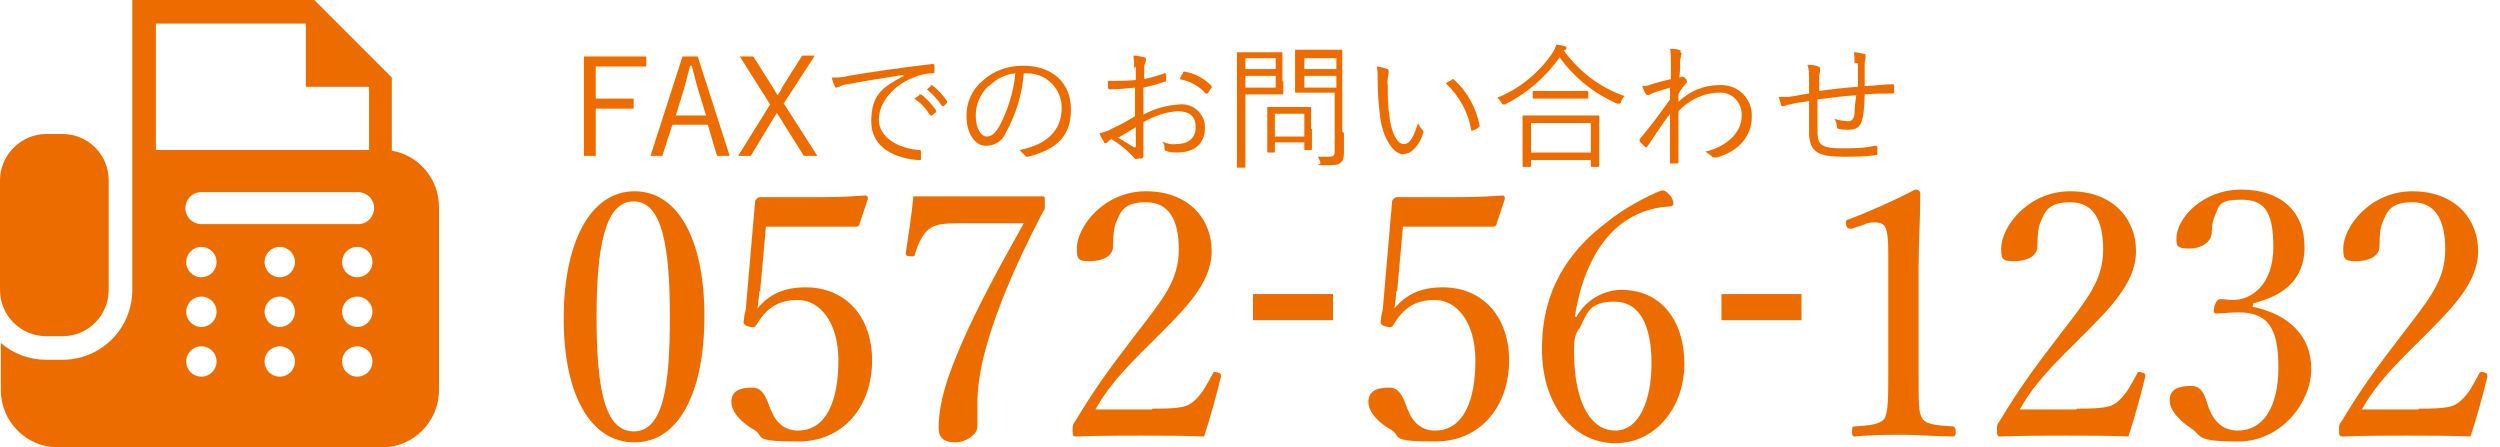
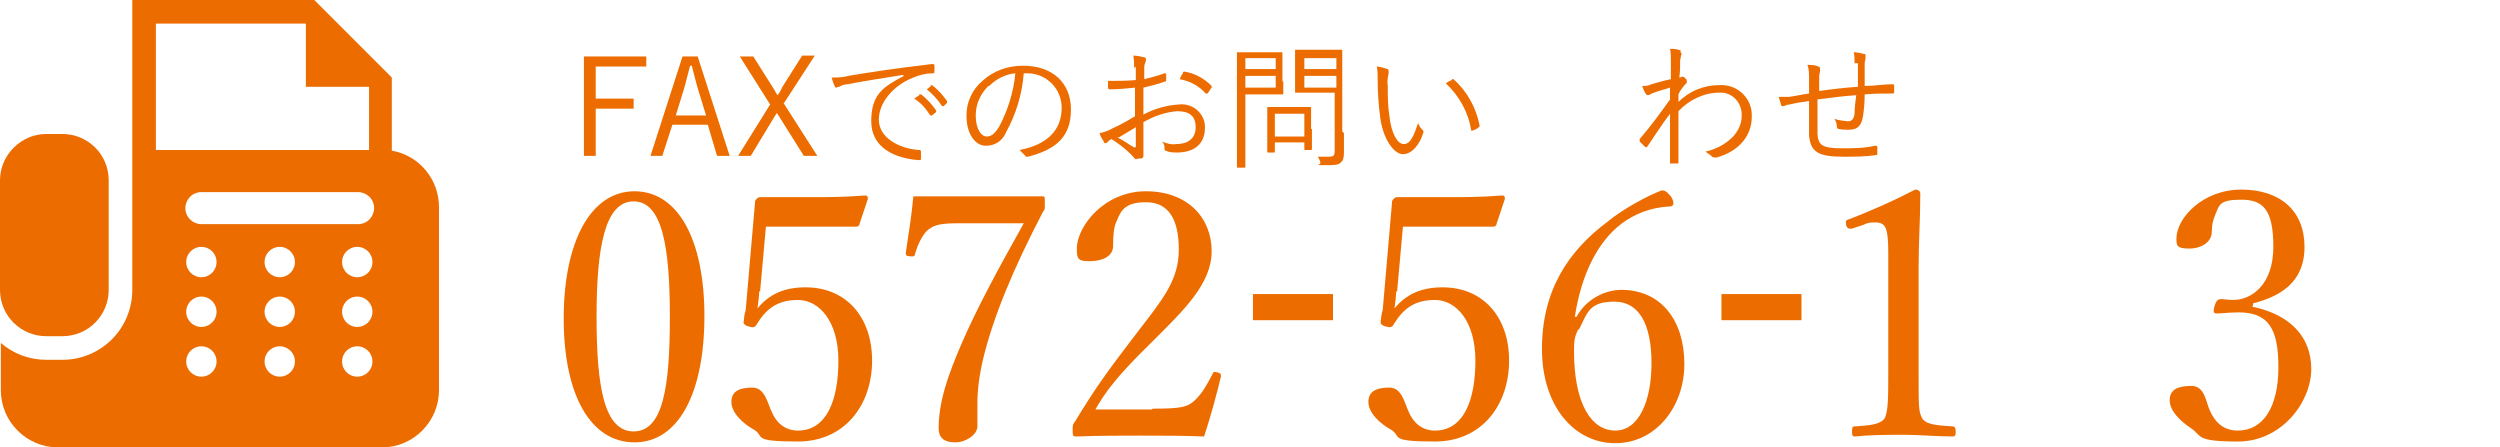
<svg xmlns="http://www.w3.org/2000/svg" id="_レイヤー_1" data-name="レイヤー_1" version="1.1" viewBox="0 0 296.7 53.1">
  <defs>
    <style>
      .st0 {
        fill: #ed6c00;
      }
    </style>
  </defs>
  <g id="_グループ化_141" data-name="グループ化_141">
    <g id="_グループ化_139" data-name="グループ化_139">
      <path id="_パス_183" data-name="パス_183" class="st0" d="M76.7,7.9h-6v3.8h4.5v1.2h-4.5v5.6h-1.4V6.7h7.4v1.2Z" />
      <path id="_パス_184" data-name="パス_184" class="st0" d="M86.6,18.5h-1.5l-1.1-3.7h-4.2l-1.2,3.7h-1.4l3.8-11.8h1.8l3.8,11.8ZM82.9,10.8c-.3-1-.5-1.9-.8-3h-.2c-.3,1.1-.5,2-.8,3l-.9,2.9h3.6l-.9-2.9Z" />
      <path id="_パス_185" data-name="パス_185" class="st0" d="M93.1,12.4l3.9,6.1h-1.6l-2.7-4.3c-.2-.3-.3-.5-.5-.8-.2.3-.3.5-.5.8l-2.6,4.3h-1.5l3.8-6.1-3.6-5.7h1.6l2.4,3.8c.2.3.3.6.5.8.2-.3.4-.6.5-.9l2.4-3.8h1.5l-3.7,5.7Z" />
      <path id="_パス_186" data-name="パス_186" class="st0" d="M107.1,8.9c-2.4.4-4.5.7-6.5,1.1-.3,0-.7.1-1,.3,0,0-.2,0-.3.1,0,0-.2,0-.2-.1-.2-.4-.3-.7-.4-1.1.7,0,1.3,0,2-.2,2.4-.4,5.6-.9,9.9-1.4.2,0,.2,0,.3.1,0,.3,0,.5,0,.8,0,.1,0,.2-.2.2-.8,0-1.6.2-2.3.5-2.3.9-4.1,2.9-4.1,5s2.3,3.4,4.7,3.6c.2,0,.3,0,.3.2,0,.3,0,.5,0,.8,0,.2,0,.2-.3.2-2.7-.2-5.6-1.4-5.6-4.6s1.4-4.1,3.9-5.4h0ZM109.1,11.2c0,0,.1,0,.2,0,.7.5,1.3,1.2,1.8,1.9,0,0,0,.1,0,.2,0,0,0,0,0,0l-.5.4c0,0-.1,0-.2,0,0,0,0,0,0,0-.5-.8-1.1-1.5-1.9-2l.6-.4ZM110.4,10.1c0,0,.1,0,.2,0,.7.5,1.3,1.2,1.8,1.9,0,0,0,.1,0,.2l-.4.4c0,0-.1,0-.2,0-.5-.8-1.1-1.4-1.8-2l.5-.4Z" />
      <path id="_パス_187" data-name="パス_187" class="st0" d="M121.5,8.7c-.2,2.5-.9,4.8-2.1,7-.4,1-1.3,1.6-2.4,1.6-1.2,0-2.3-1.3-2.3-3.6,0-1.6.7-3.1,1.9-4.1,1.3-1.2,3-1.8,4.8-1.8,3.6,0,5.7,2.1,5.7,5.2s-1.6,4.7-5.1,5.6c-.2,0-.3,0-.4-.2,0,0,0,0,0,0-.2-.2-.4-.4-.6-.6,3.2-.6,5-2.3,5-5,0-2.2-1.7-4-3.9-4.1,0,0-.1,0-.2,0h-.3ZM117.3,10.2c-.9.9-1.5,2.1-1.5,3.5,0,1.7.7,2.5,1.3,2.5s1-.4,1.5-1.2c1-1.9,1.7-4.1,1.9-6.3-1.2.1-2.3.7-3.1,1.5h0Z" />
      <path id="_パス_188" data-name="パス_188" class="st0" d="M134.6,8.1c0-.5,0-1-.1-1.5.4,0,.9.1,1.3.2.1,0,.2.1.2.2,0,0,0,.1,0,.2-.1.3-.2.5-.2.8,0,.4,0,.9,0,1.4.8-.2,1.6-.4,2.4-.7.1,0,.2,0,.2.1,0,.2,0,.4,0,.7,0,.1,0,.2-.2.2-.8.3-1.7.5-2.5.7,0,1,0,2.1,0,3.2,1.3-.7,2.7-1.1,4.2-1.2,1.6-.2,3,1,3.1,2.5,0,.1,0,.2,0,.3,0,1.9-1.3,2.9-3.3,2.9-.4,0-.9,0-1.3-.2-.2,0-.2-.2-.2-.4,0-.3-.1-.5-.3-.7.5.2,1.1.4,1.7.3,1.3,0,2.3-.6,2.3-2s-.8-1.9-2.2-1.9c-1.4.1-2.8.6-4,1.3,0,.6,0,1.5,0,2.4,0,.8,0,1.3,0,1.5s0,.3-.2.4c-.2,0-.4,0-.7.1-.1,0-.2-.2-.6-.6-.7-.7-1.5-1.3-2.3-1.8-.2.1-.4.3-.5.4,0,0-.1.1-.2.1,0,0-.2,0-.2-.2-.2-.3-.4-.6-.5-1,.5-.1,1.1-.3,1.6-.6.7-.3,1.6-.8,2.6-1.4,0-1.1,0-2.3,0-3.4-1,.1-2,.2-2.9.2-.2,0-.3,0-.3-.2,0-.2,0-.5,0-.8,1.1,0,2.2,0,3.3-.1,0-.6,0-1,0-1.6ZM132.6,16.3c.8.4,1.3.8,2,1.2.1,0,.2,0,.2-.1,0-.7,0-1.4,0-2.3-.7.4-1.3.8-2,1.2h0ZM140.4,8.6c0-.1.1-.1.2-.1,1.2.2,2.3.8,3.2,1.7,0,0,0,.1,0,.2,0,0,0,0,0,0-.2.2-.3.5-.5.7,0,0-.1,0-.2,0,0,0,0,0,0,0-.8-.9-1.9-1.5-3.1-1.7.1-.2.2-.5.4-.7h0Z" />
      <path id="_パス_189" data-name="パス_189" class="st0" d="M152.3,9.6c0,1,0,1.4,0,1.5s0,.1-.1.1-.5,0-1.6,0h-2.8v5.3c0,2.3,0,3.2,0,3.3s0,.1-.1.1h-.8c-.1,0-.1,0-.1-.1s0-1,0-3.3v-6.8c0-2.3,0-3.3,0-3.4s0-.1.1-.1.6,0,1.8,0h1.8c1.1,0,1.5,0,1.6,0s.1,0,.1.1,0,.5,0,1.5v1.9ZM151.4,6.9h-3.6v1.3h3.6v-1.3ZM151.4,9h-3.6v1.4h3.6v-1.4ZM155.7,15.3c0,2,0,2.4,0,2.4s0,.1-.1.1h-.7c-.1,0-.1,0-.1-.1v-.8h-3.5v1.1c0,.1,0,.1-.1.1h-.7c-.1,0-.1,0-.1-.1s0-.4,0-2.5v-1.1c0-1.1,0-1.5,0-1.6s0-.1.1-.1.5,0,1.6,0h1.8c1.2,0,1.6,0,1.6,0s.1,0,.1.1,0,.5,0,1.3v1.2ZM154.8,13.5h-3.5v2.7h3.5v-2.7ZM159.5,15.8c0,.9,0,1.7,0,2.3s-.1,1-.4,1.2c-.3.3-.7.3-2,.3s-.3,0-.4-.3c0-.2-.2-.5-.3-.7.4,0,.8,0,1.2,0,.7,0,.8-.1.8-.8v-6.8h-2.9c-1.2,0-1.6,0-1.7,0-.1,0-.1,0-.1-.1s0-.4,0-1.4v-2.1c0-1,0-1.3,0-1.4s0-.1.1-.1.5,0,1.7,0h2c1.2,0,1.6,0,1.7,0s.1,0,.1.1,0,.7,0,2.3v7.3ZM158.6,6.9h-3.8v1.3h3.8v-1.3ZM158.6,9h-3.8v1.4h3.8v-1.4Z" />
      <path id="_パス_190" data-name="パス_190" class="st0" d="M164.7,8.2c0,0,.1.1.1.2,0,0,0,.2,0,.3-.1.5-.2,1-.1,1.5,0,1.2,0,2.4.2,3.6.2,1.9.9,3.3,1.7,3.3s1.2-1,1.7-2.5c.1.3.3.6.5.8.1,0,.2.3.1.4-.4,1.3-1.3,2.5-2.4,2.5s-2.4-1.9-2.7-4.4c-.2-1.5-.3-3-.3-4.5,0-.5,0-1-.1-1.5.4,0,.9.2,1.3.3ZM172.3,9.4c0,0,.2,0,.2,0,1.6,1.4,2.7,3.4,3.1,5.5,0,0,0,.2-.1.2-.2.2-.5.3-.7.4,0,0-.2,0-.2,0,0,0,0,0,0,0-.3-2.1-1.4-4.1-3-5.6.2-.2.5-.3.7-.4Z" />
-       <path id="_パス_191" data-name="パス_191" class="st0" d="M185.6,6c1.8,2.5,4.3,4.4,7.2,5.4-.2.2-.3.4-.4.6,0,.2-.1.3-.2.3,0,0-.2,0-.3,0-2.7-1.2-5.1-3.1-6.8-5.5-1.7,2.4-3.9,4.3-6.5,5.6,0,0-.2,0-.2,0,0,0-.1,0-.2-.2-.1-.2-.3-.4-.5-.6,2.7-1.1,5-3,6.6-5.4.2-.3.3-.6.4-.9.4,0,.7.1,1,.2.2,0,.2,0,.2.2,0,0,0,.2-.1.2h-.1ZM189.8,16.9c0,2.3,0,2.7,0,2.8s0,.1-.1.1h-.8c-.1,0-.1,0-.1-.1v-.7h-7.1v.7c0,0,0,.1-.1.1h-.8c-.1,0-.1,0-.1-.1s0-.5,0-2.8v-1.3c0-1.3,0-1.7,0-1.8s0-.1.1-.1.6,0,2.2,0h4.5c1.6,0,2.1,0,2.2,0,.1,0,.1,0,.1.1s0,.5,0,1.6v1.5ZM188.8,14.6h-7.1v3.5h7.1v-3.5ZM188.5,11.6c0,.1,0,.1-.1.1s-.5,0-1.9,0h-2.6c-1.3,0-1.8,0-1.9,0s-.1,0-.1-.1v-.7c0-.1,0-.1.1-.1s.5,0,1.9,0h2.6c1.3,0,1.8,0,1.9,0s.1,0,.1.1v.7Z" />
      <path id="_パス_192" data-name="パス_192" class="st0" d="M199.4,6.2c.2,0,.2.2.1.4,0,.2-.1.4-.1.6,0,.7,0,1.3-.1,2,0,0,.2,0,.3-.1,0,0,0,0,.1,0,0,0,.2,0,.3.2.1,0,.2.2.2.4,0,0,0,.2-.2.3-.3.4-.6.7-.8,1.2,0,.4,0,.6,0,.9,1.3-1.3,3-2,4.9-2,2-.1,3.7,1.4,3.8,3.4,0,.1,0,.3,0,.4,0,2-1.3,4-4.2,4.8-.2,0-.4,0-.5-.1-.2-.2-.5-.4-.8-.6,1.3-.3,2.4-.9,3.3-1.8.6-.7,1-1.5,1-2.4.1-1.4-.9-2.7-2.3-2.8-.1,0-.2,0-.4,0-1.8,0-3.6.9-4.8,2.2,0,2,0,4,0,6.1,0,0,0,.1-.1.1-.1,0-.6,0-.8,0s-.1,0-.1-.1c0-2,0-3.7,0-5.8-1,1.3-1.8,2.6-2.7,3.9,0,.1-.2.1-.3,0-.2-.2-.4-.4-.6-.6,0,0,0-.2,0-.3,1.2-1.4,2.4-3,3.6-4.7,0-.5,0-1,0-1.4-.6.2-1.4.4-1.9.6-.4.1-.5.3-.7.3,0,0-.2,0-.3-.2-.2-.3-.3-.6-.4-.9.4,0,.7,0,1.1-.2.7-.2,1.3-.4,2.3-.6,0-.6,0-1.2,0-2.2,0-.5,0-.9-.1-1.4.4,0,.8,0,1.3.2Z" />
      <path id="_パス_193" data-name="パス_193" class="st0" d="M220.1,7.5c0-.4,0-.9-.1-1.3.4,0,.8.1,1.2.2.2,0,.2,0,.2.2,0,0,0,.2,0,.3,0,.2-.1.4-.1.6,0,1,0,1.8,0,2.7,1.2,0,2.2-.2,3.3-.2.1,0,.2,0,.2.2,0,.2,0,.5,0,.7,0,.1,0,.2-.2.2-1.1,0-2.2,0-3.3.1,0,1-.1,2-.2,2.6-.2,1.2-.7,1.6-1.7,1.6-.4,0-.8,0-1.2-.1-.1,0-.2-.1-.2-.3,0-.3-.1-.6-.3-.9.5.2,1,.2,1.6.3.5,0,.7-.3.8-.9,0-.7.1-1.5.2-2.2-1.5.1-3.1.3-4.6.5,0,1.7,0,3.2,0,4.1.1,1.3.5,1.7,2.9,1.7,1.3,0,2.6,0,3.9-.3.2,0,.2,0,.3.1,0,.2,0,.5,0,.8,0,.2,0,.2-.1.2-1.3.2-2.6.2-3.9.2-3.1,0-3.9-.6-4.1-2.5,0-.7,0-2.5,0-4.1-.8.1-1.5.2-2.3.4-.2,0-.5.1-.7.2-.2,0-.3,0-.3-.1-.1-.3-.2-.7-.3-1,.4,0,.8,0,1.2,0,.8-.1,1.6-.3,2.4-.4,0-.6,0-1.2,0-1.8,0-.5,0-1.1-.2-1.6.4,0,.9,0,1.3.2.1,0,.2.1.2.2,0,.1,0,.2,0,.3,0,.2-.1.5-.1.7,0,.7,0,1.2,0,1.7,1.4-.2,3.1-.4,4.6-.5,0-1,0-1.9,0-2.8Z" />
    </g>
    <g id="_グループ化_140" data-name="グループ化_140">
      <path id="_パス_194" data-name="パス_194" class="st0" d="M5.5,39.9h1.9c3.1,0,5.5-2.5,5.5-5.5h0v-13c0-3.1-2.5-5.5-5.5-5.5h-1.9C2.5,15.9,0,18.4,0,21.4H0v13c0,3.1,2.5,5.5,5.5,5.5h0Z" />
      <path id="_パス_195" data-name="パス_195" class="st0" d="M46.5,17.9v-8.7L37.3,0H15.7v34.4c0,4.6-3.7,8.3-8.3,8.3h-1.9c-2,0-3.9-.7-5.4-2v5.6c0,3.8,3.1,6.8,6.8,6.8h38.4c3.8,0,6.8-3.1,6.8-6.8v-21.7c0-3.3-2.3-6.1-5.5-6.7ZM18.5,2.8h17.8v7.5h7.5v7.5h-25.3V2.8ZM23.9,44.7c-1,0-1.8-.8-1.8-1.8h0c0-1,.8-1.8,1.8-1.8,1,0,1.8.8,1.8,1.8,0,1-.8,1.8-1.8,1.8h0ZM23.9,38.8c-1,0-1.8-.8-1.8-1.8s.8-1.8,1.8-1.8c1,0,1.8.8,1.8,1.8,0,1-.8,1.8-1.8,1.8ZM23.9,32.9c-1,0-1.8-.8-1.8-1.8h0c0-1,.8-1.8,1.8-1.8,1,0,1.8.8,1.8,1.8,0,1-.8,1.8-1.8,1.8ZM33.2,44.7c-1,0-1.8-.8-1.8-1.8h0c0-1,.8-1.8,1.8-1.8h0c1,0,1.8.8,1.8,1.8,0,1-.8,1.8-1.8,1.8ZM33.2,38.8c-1,0-1.8-.8-1.8-1.8h0c0-1,.8-1.8,1.8-1.8h0c1,0,1.8.8,1.8,1.8,0,1-.8,1.8-1.8,1.8h0ZM33.2,32.9c-1,0-1.8-.8-1.8-1.8,0-1,.8-1.8,1.8-1.8h0c1,0,1.8.8,1.8,1.8,0,1-.8,1.8-1.8,1.8h0ZM42.4,44.7c-1,0-1.8-.8-1.8-1.8,0-1,.8-1.8,1.8-1.8,1,0,1.8.8,1.8,1.8,0,1-.8,1.8-1.8,1.8h0ZM42.4,38.8c-1,0-1.8-.8-1.8-1.8,0-1,.8-1.8,1.8-1.8,1,0,1.8.8,1.8,1.8,0,1-.8,1.8-1.8,1.8h0ZM42.4,32.9c-1,0-1.8-.8-1.8-1.8,0-1,.8-1.8,1.8-1.8,1,0,1.8.8,1.8,1.8,0,1-.8,1.8-1.8,1.8h0ZM42.5,26.6h-18.6c-1,0-1.9-.8-1.9-1.9h0c0-1,.8-1.9,1.9-1.9h18.6c1,0,1.9.8,1.9,1.9h0c0,1-.8,1.9-1.9,1.9h0Z" />
    </g>
  </g>
  <g>
    <path class="st0" d="M83.6,37.5c0,9.2-3.1,15-8.3,15s-8.4-5.6-8.4-14.7,3.2-15.1,8.4-15.1,8.3,5.8,8.3,14.8ZM70.8,37.6c0,8.3.9,13.6,4.4,13.6s4.3-5.3,4.3-13.6-.9-13.7-4.3-13.7-4.4,5.4-4.4,13.7Z" />
    <path class="st0" d="M90.1,34.5c0,.6-.1,1.3-.2,2.1,1.4-1.7,3.2-2.5,5.7-2.5,4.8,0,7.9,3.5,7.9,8.7s-3.2,9.6-8.8,9.6-3.9-.6-5.2-1.4c-1.3-.7-2.7-2-2.7-3.3s1-1.7,2.5-1.7,1.8,1.9,2.3,2.9c.5,1.2,1.5,2.2,3.1,2.2,3.4,0,4.8-3.6,4.8-8.3s-2.3-7.2-4.8-7.2-3.8,1.1-4.9,2.9c-.2.4-.5.4-1.1.2-.5-.2-.5-.4-.4-.8,0-.3.1-.8.2-1.1l1.1-12.7c0-.2,0-.3.2-.5.2-.2.3-.2.5-.2,1.5,0,3.8,0,5.9,0s3.9,0,6.5-.2c.2,0,.3.1.3.4l-1,3c0,.2-.2.3-.4.3-1.7,0-2.8,0-4.4,0h-6.3l-.7,7.8Z" />
    <path class="st0" d="M113.5,26.5c-2.4,0-2.9.4-3.5.9-.6.6-1.1,1.7-1.4,2.7,0,.3-.2.4-.7.3-.4,0-.4-.2-.4-.4.3-2,.7-4.5.9-6.7,2.6,0,5.2,0,7.8,0s5,0,7.5,0c.3,0,.3,0,.3.8s0,.8-.2,1c-3.6,6.9-5.9,12.5-7.1,17.4-.5,2.1-.7,3.9-.7,5.3s0,1.8,0,2.8-1.4,1.9-2.6,1.9-2-.4-2-1.7c0-3.1,1.1-6.3,2.8-10.2,1.7-3.9,4.1-8.4,7.3-14.1h-8.2Z" />
    <path class="st0" d="M136.8,48.5c3.4,0,4.1-.2,4.9-.9,1-.9,1.5-1.9,2.2-3.2.1-.3.2-.3.6-.2.4.1.4.2.4.5-.5,2.1-1.3,5-2,7.1-2.6-.1-4.9-.1-7.5-.1s-5,0-7.6.1c-.4,0-.5,0-.5-.7s0-.7.3-1.1c2.3-3.8,3.8-5.9,7.1-10.2,3.3-4.3,5.2-6.5,5.2-10.2s-1.3-5.6-3.9-5.6-3,1.1-3.5,2.3c-.3.6-.4,1.6-.4,2.9s-1.4,1.8-2.8,1.8-1.5-.3-1.5-1.5c0-2.6,3.2-6.8,8.2-6.8s7.8,3.2,7.8,7.1-3.3,7-7.1,10.8c-4.2,4.1-5.5,5.9-6.7,8h6.7Z" />
    <path class="st0" d="M158.2,38h-9.5v-3.1h9.5v3.1Z" />
    <path class="st0" d="M165.7,34.5c0,.6-.1,1.3-.2,2.1,1.4-1.7,3.2-2.5,5.7-2.5,4.8,0,7.9,3.5,7.9,8.7s-3.2,9.6-8.8,9.6-3.9-.6-5.2-1.4c-1.3-.7-2.7-2-2.7-3.3s1-1.7,2.5-1.7,1.8,1.9,2.3,2.9c.5,1.2,1.5,2.2,3.1,2.2,3.4,0,4.8-3.6,4.8-8.3s-2.3-7.2-4.8-7.2-3.8,1.1-4.9,2.9c-.2.4-.5.4-1.1.2-.5-.2-.5-.4-.4-.8,0-.3.1-.8.2-1.1l1.1-12.7c0-.2,0-.3.2-.5.2-.2.3-.2.5-.2,1.5,0,3.8,0,5.9,0s3.9,0,6.5-.2c.2,0,.3.1.3.4l-1,3c0,.2-.2.3-.4.3-1.7,0-2.8,0-4.4,0h-6.3l-.7,7.8Z" />
    <path class="st0" d="M187.1,37.6c1.2-2.2,3.5-3.2,5.3-3.2,4.8,0,7.5,3.7,7.5,8.8s-3.4,9.4-8.2,9.4-8.7-4.3-8.7-11.2,3.1-11.6,7.8-15.1c1.8-1.5,4.8-3.1,6.4-3.7.3,0,.5,0,1.1.7.2.3.3.6.3.8s-.1.4-.4.4c-2.3.1-4.2.9-5.7,2-2.8,2.1-4.8,5.9-5.6,11.1h.2ZM187.3,39.1c-.4.8-.5,1.3-.5,2.5,0,6.4,2.1,9.5,4.9,9.5s4.3-3.5,4.3-8-1.4-7.3-4.4-7.3-3.2,1.3-4.2,3.3Z" />
-     <path class="st0" d="M213.8,38h-9.5v-3.1h9.5v3.1Z" />
+     <path class="st0" d="M213.8,38h-9.5v-3.1h9.5Z" />
    <path class="st0" d="M219.8,27.1c-.4.1-.6,0-.7-.4-.1-.5,0-.6.4-.7,2.6-1,5.3-2.2,7.8-3.5.4,0,.6.2.6.5,0,3.2-.2,5.5-.2,8.8v12.5c0,4,0,4.5.4,5.3.4.8,1.9.9,3.6,1,.3,0,.4.2.4.6s0,.6-.4.6c-1.8,0-4-.2-5.7-.2s-3.9,0-5.8.2c-.3,0-.4,0-.4-.6s.1-.6.4-.6c1.6-.1,3-.2,3.5-1,.4-.9.4-2.6.4-5.3v-14.4c0-1.5-.1-2.5-.4-3-.2-.3-.5-.5-1.1-.5s-.9,0-1.5.3l-1.5.5Z" />
-     <path class="st0" d="M246.5,48.5c3.4,0,4.1-.2,4.9-.9,1-.9,1.5-1.9,2.2-3.2.1-.3.2-.3.6-.2.4.1.4.2.4.5-.5,2.1-1.3,5-2,7.1-2.6-.1-4.9-.1-7.5-.1s-5,0-7.6.1c-.4,0-.5,0-.5-.7s0-.7.3-1.1c2.3-3.8,3.8-5.9,7.1-10.2,3.3-4.3,5.2-6.5,5.2-10.2s-1.3-5.6-3.9-5.6-3,1.1-3.5,2.3c-.3.6-.4,1.6-.4,2.9s-1.4,1.8-2.8,1.8-1.5-.3-1.5-1.5c0-2.6,3.2-6.8,8.2-6.8s7.8,3.2,7.8,7.1-3.3,7-7.1,10.8c-4.2,4.1-5.5,5.9-6.7,8h6.7Z" />
    <path class="st0" d="M267.3,36.4c4.4.9,7,3.5,7,7.4s-3.5,8.6-8.7,8.6-4.2-.7-5.6-1.6c-1.2-.8-2.5-2-2.5-3.3s1-1.7,2.6-1.7,1.7,2,2.2,3c.5,1.1,1.4,2.3,3.3,2.3,3,0,4.8-2.8,4.8-7.5s-1.2-6.8-5.5-6.5c-.5,0-1.3.1-1.7.1s-.6,0-.4-.8c.2-.7.4-.9.8-.9s.9.1,1.4.1c2.3,0,4.8-1.9,4.8-6.3s-1.2-5.6-3.8-5.6-2.6.6-3.1,1.8c-.3.7-.4,1.3-.4,2,0,1.2-1.2,2-2.7,2s-1.5-.4-1.5-1.2c0-2.4,3.1-5.8,7.7-5.8s7.5,2.5,7.5,6.8-3,5.9-6.1,6.7v.2Z" />
-     <path class="st0" d="M287.1,48.5c3.4,0,4.1-.2,4.9-.9,1-.9,1.5-1.9,2.2-3.2.1-.3.2-.3.6-.2.4.1.4.2.4.5-.5,2.1-1.3,5-2,7.1-2.6-.1-4.9-.1-7.5-.1s-5,0-7.6.1c-.4,0-.5,0-.5-.7s0-.7.3-1.1c2.3-3.8,3.8-5.9,7.1-10.2,3.3-4.3,5.2-6.5,5.2-10.2s-1.3-5.6-3.9-5.6-3,1.1-3.5,2.3c-.3.6-.4,1.6-.4,2.9s-1.4,1.8-2.8,1.8-1.5-.3-1.5-1.5c0-2.6,3.2-6.8,8.2-6.8s7.8,3.2,7.8,7.1-3.3,7-7.1,10.8c-4.2,4.1-5.5,5.9-6.7,8h6.7Z" />
  </g>
</svg>